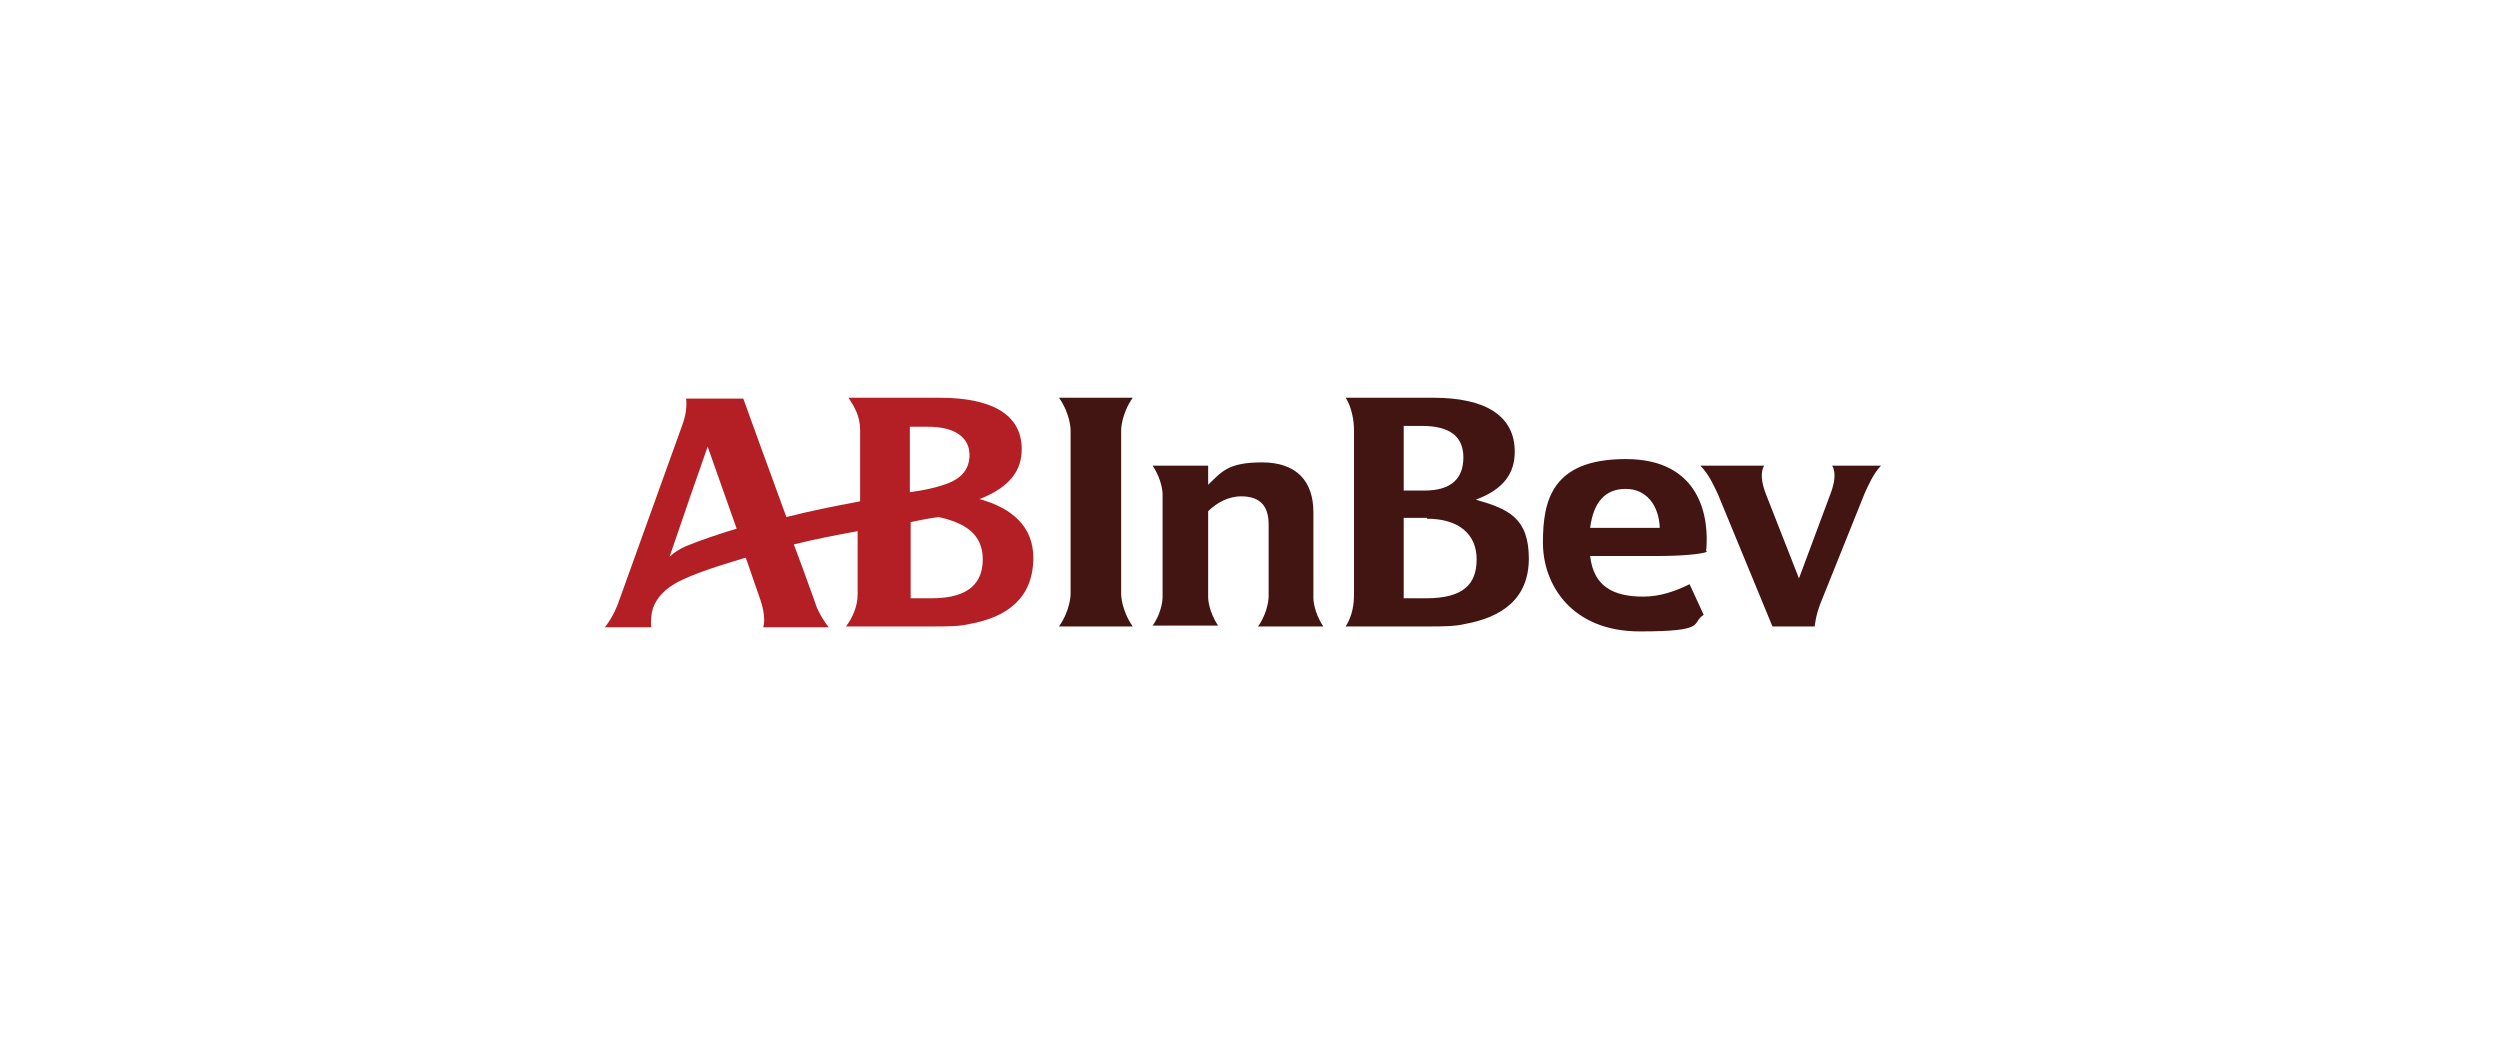
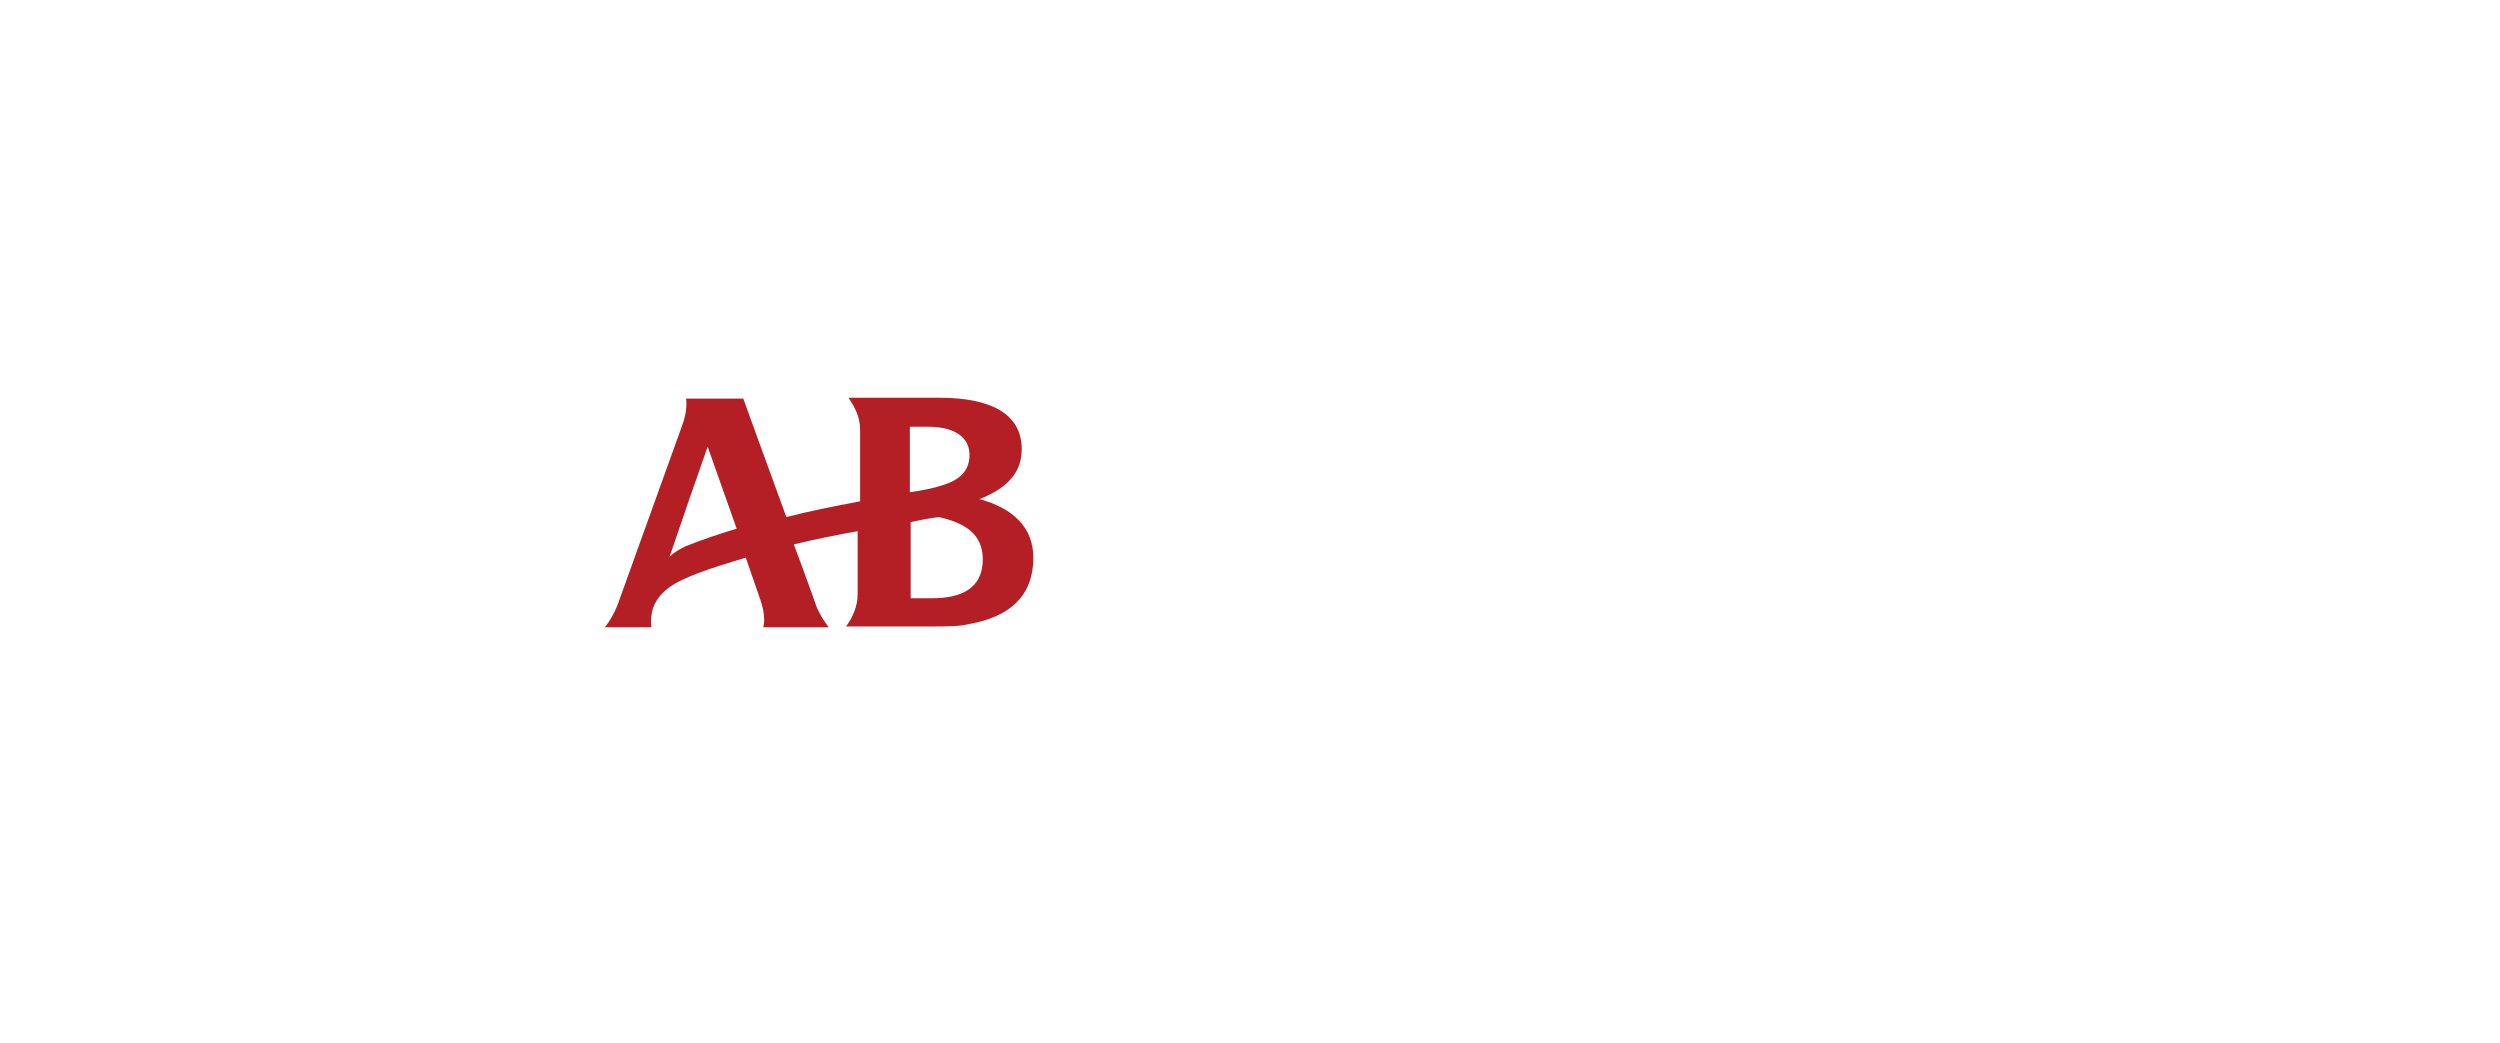
<svg xmlns="http://www.w3.org/2000/svg" id="Layer_1" data-name="Layer 1" version="1.1" viewBox="0 0 301.7 125.9">
  <defs>
    <style> .cls-1 { fill: #431512; } .cls-1, .cls-2 { stroke-width: 0px; } .cls-2 { fill: #b31f24; } </style>
  </defs>
  <path class="cls-2" d="M118.3,60.2c3.7-1.5,5-3.5,5-6,0-4.3-3.8-6.2-9.9-6.2h-11c.7,1.1,1.4,2.2,1.4,3.9v8.6c-3.2.6-6.2,1.2-8.9,1.9-2.5-6.8-5.2-14.3-5.2-14.3h-6.9c.1.9,0,2-.5,3.3l-7.7,21.4s-.5,1.5-1.6,2.9h5.6c-.1-.7,0-1.7.2-2.3.6-1.7,2.1-2.8,3.7-3.5,2.1-1,5.8-2.1,7.5-2.6l1.8,5.2s.7,2,.3,3.2h7.9c-1.2-1.6-1.6-2.8-1.6-2.9-.2-.5-1.2-3.4-2.6-7.1,2.4-.6,5-1.1,7.7-1.6v7.6c0,1.5-.6,2.8-1.4,3.9h10.5c1.7,0,3.2,0,4.4-.3,4.5-.8,7.7-3.1,7.7-8,0-3.7-2.5-6-6.6-7.1M82.8,65.9c-.7.3-1.5.8-2,1.3,1.5-4.4,3.6-10.5,4.6-13.3l3.5,9.9c-1.7.5-4.4,1.4-6.1,2.1ZM109.8,51.5c1.1,0,1.5,0,2.2,0,3.4,0,5,1.4,5,3.4s-1.3,3.1-3.4,3.7c-.9.3-2.3.6-3.8.8v-7.9ZM112.4,72.2h-2.5v-9.2c.9-.2,2.5-.5,3.4-.6,3.1.7,5.3,2,5.3,5.1,0,3.6-2.7,4.7-6.2,4.7" />
-   <path class="cls-1" d="M127.8,75.6c1.4-2,1.4-3.9,1.4-3.9v-19.8s0-1.9-1.4-3.9h8.9c-1.4,2-1.4,3.9-1.4,3.9v19.8s0,1.9,1.4,3.9h-8.9ZM227,56.2h-5.9c.5.8.3,2.1-.2,3.4l-3.8,10.2-4-10.2c-.5-1.3-.7-2.6-.2-3.4h-7.7c1.1,1.1,1.7,2.6,2.1,3.4l6.6,16h5.1s.1-1.3.7-2.8l5.3-13.2c.4-.9,1.1-2.5,2-3.4M205.9,66.5c.4-4.1-.7-11.1-9.7-11.1s-10,5.1-10,10.1,3.4,10.7,11.7,10.7,6.1-1,7.7-2l-1.7-3.7c-1.6.8-3.5,1.5-5.6,1.5-3.7,0-6-1.3-6.4-4.9h8c2.9,0,5.3-.2,6.1-.5M191.9,63.7c.4-3.1,1.8-4.7,4.3-4.7s4,2,4.1,4.7c0,0-1.2,0-2.7,0h-5.7ZM151.8,75.6h7.9c-1.2-1.8-1.2-3.4-1.2-3.4v-10.4c0-3.7-2-6-6.2-6s-4.9,1.2-6.5,2.7v-2.3h-6.7c1.2,1.8,1.2,3.4,1.2,3.4v12.5s0,1.7-1.2,3.4h7.9c-1.2-1.8-1.2-3.4-1.2-3.4v-10.4c1-1,2.4-1.8,4-1.8,2.4,0,3.3,1.3,3.3,3.4v8.7s0,1.7-1.2,3.5M172.2,62.6c3.9,0,6,1.9,6,4.9s-1.6,4.7-6.1,4.7h-2.7v-9.7h2.8ZM171.6,51.4c3.4,0,5,1.3,5,3.8s-1.4,4-4.7,4-1.8,0-2.5,0v-7.8h2.2ZM172.3,75.6c1.7,0,3.3,0,4.5-.3,4.4-.8,7.7-3,7.7-7.9s-2.5-6-6.4-7.1c3.5-1.3,4.7-3.3,4.7-5.8,0-4.3-3.5-6.5-9.8-6.5h-10.6c.7,1.1,1,2.7,1,3.9v19.8c0,1.3-.2,2.6-1,3.9h10Z" />
</svg>